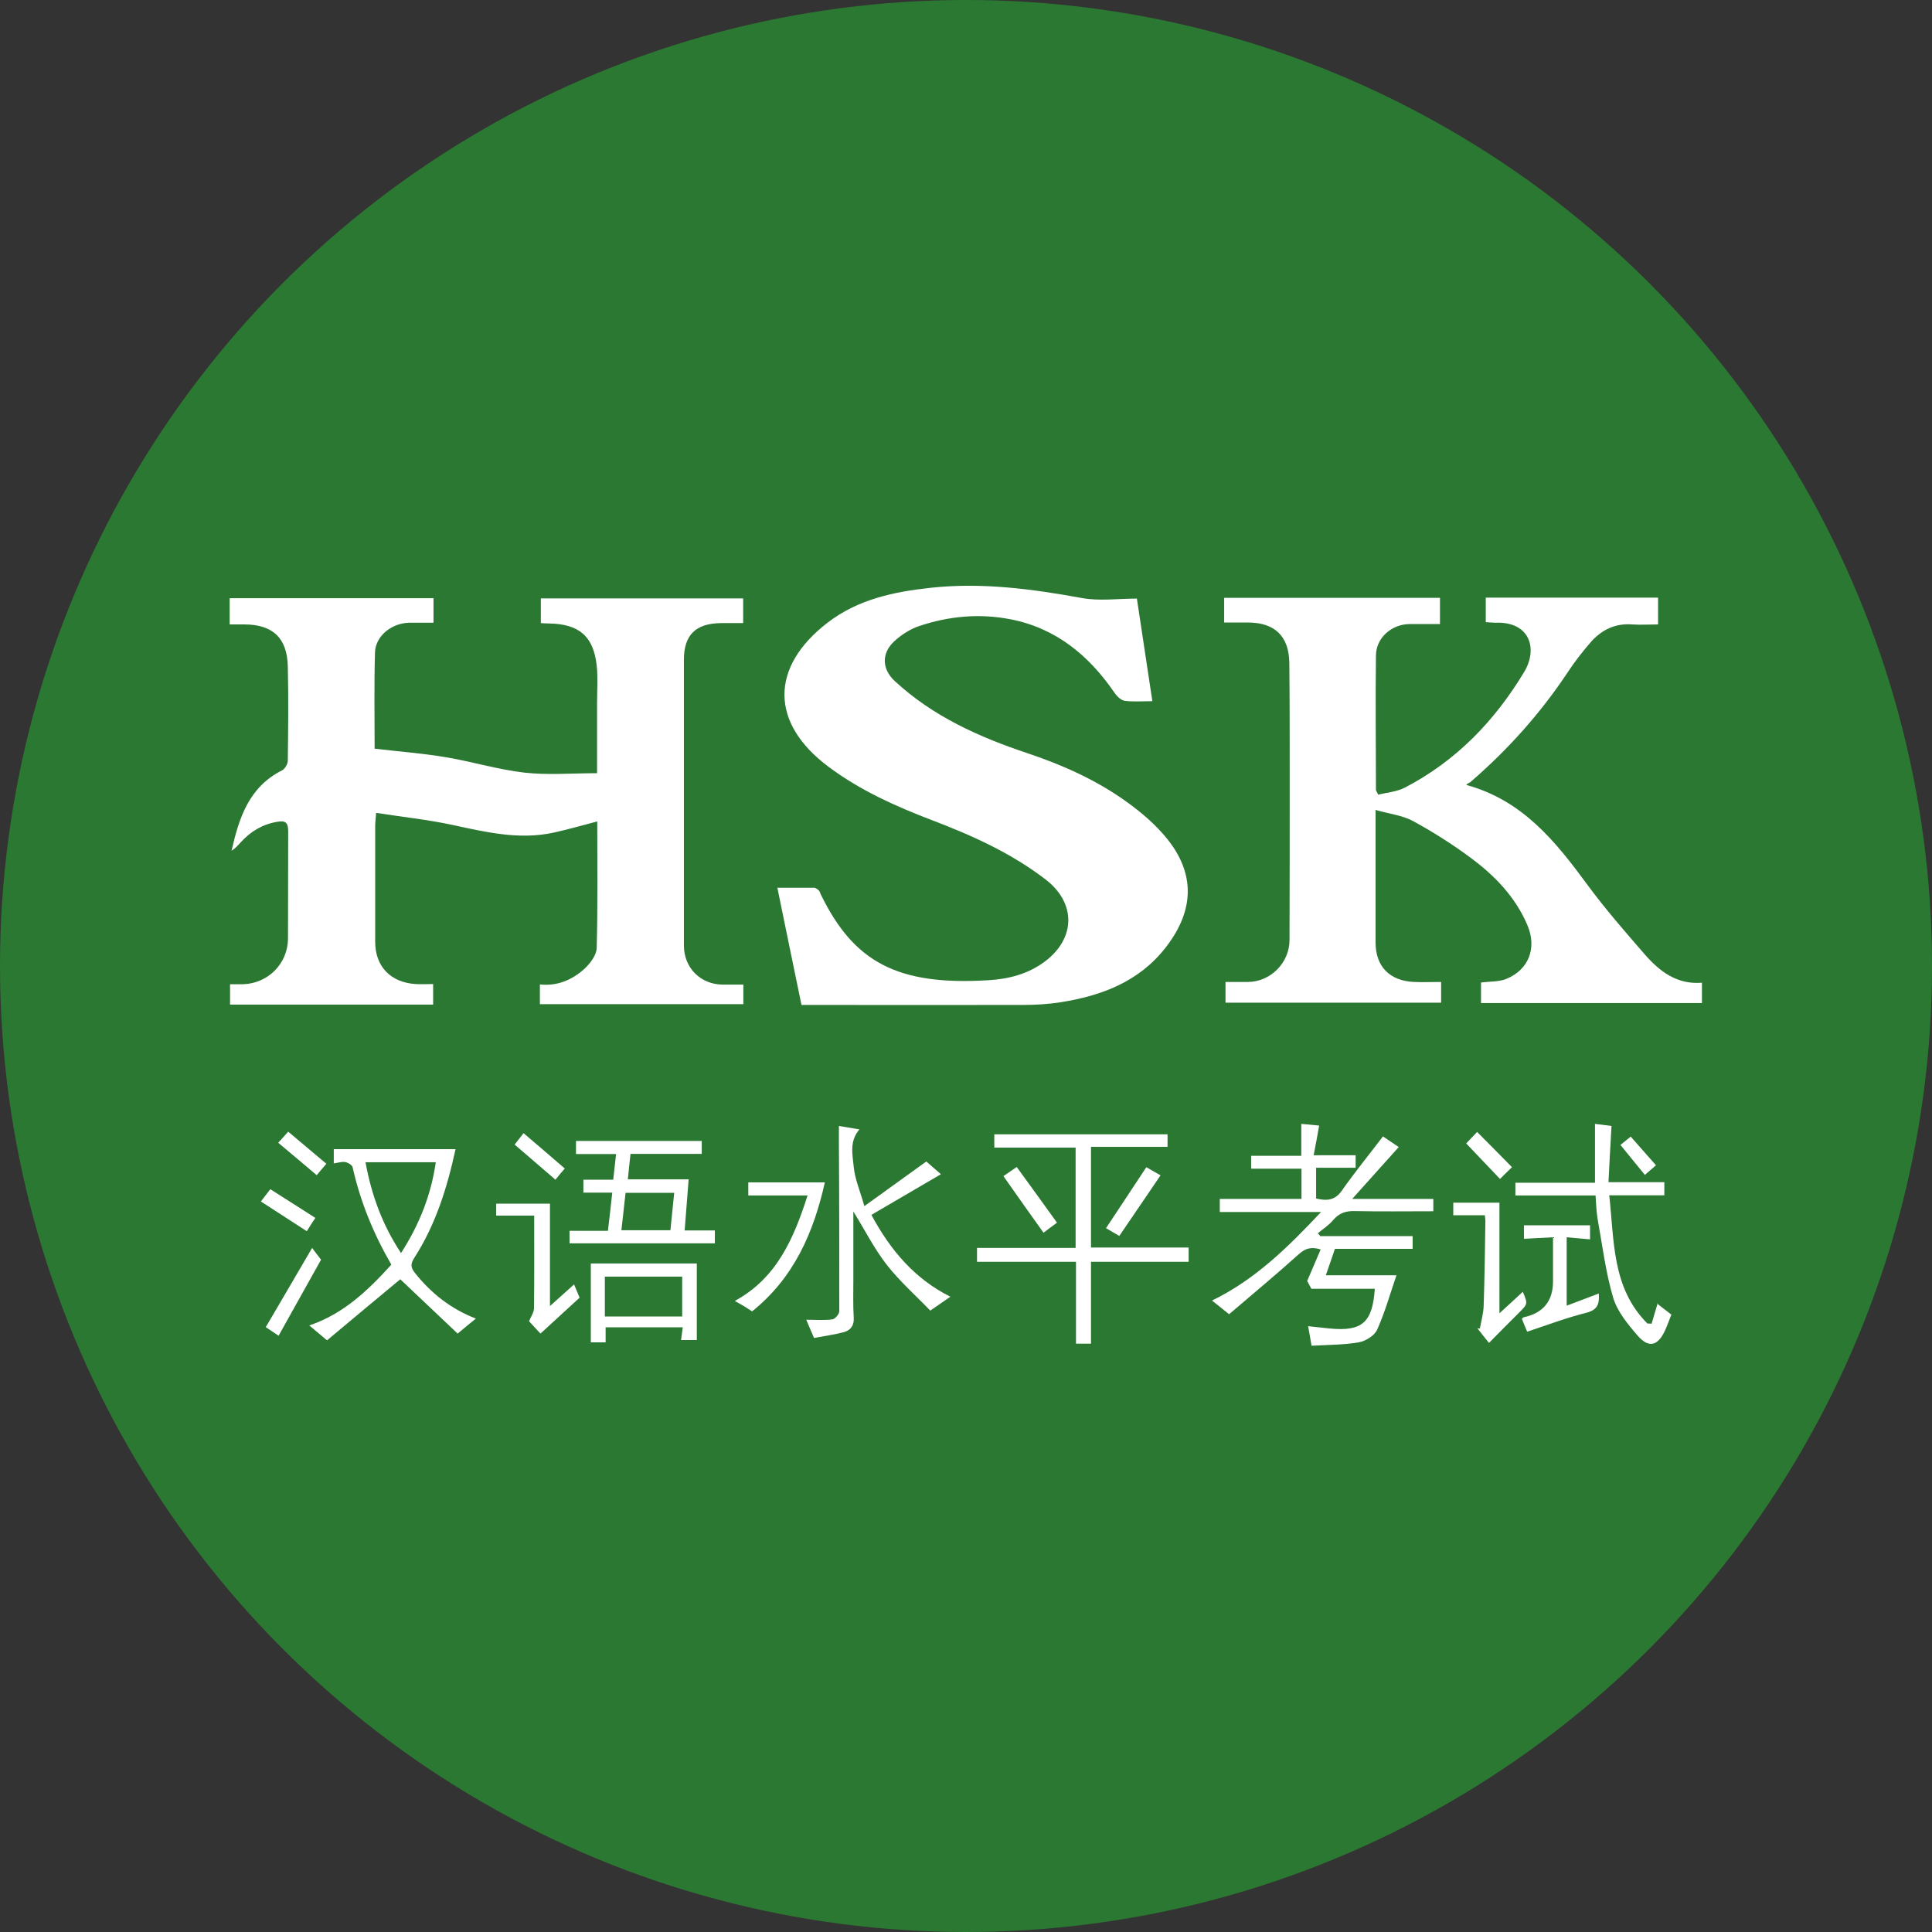
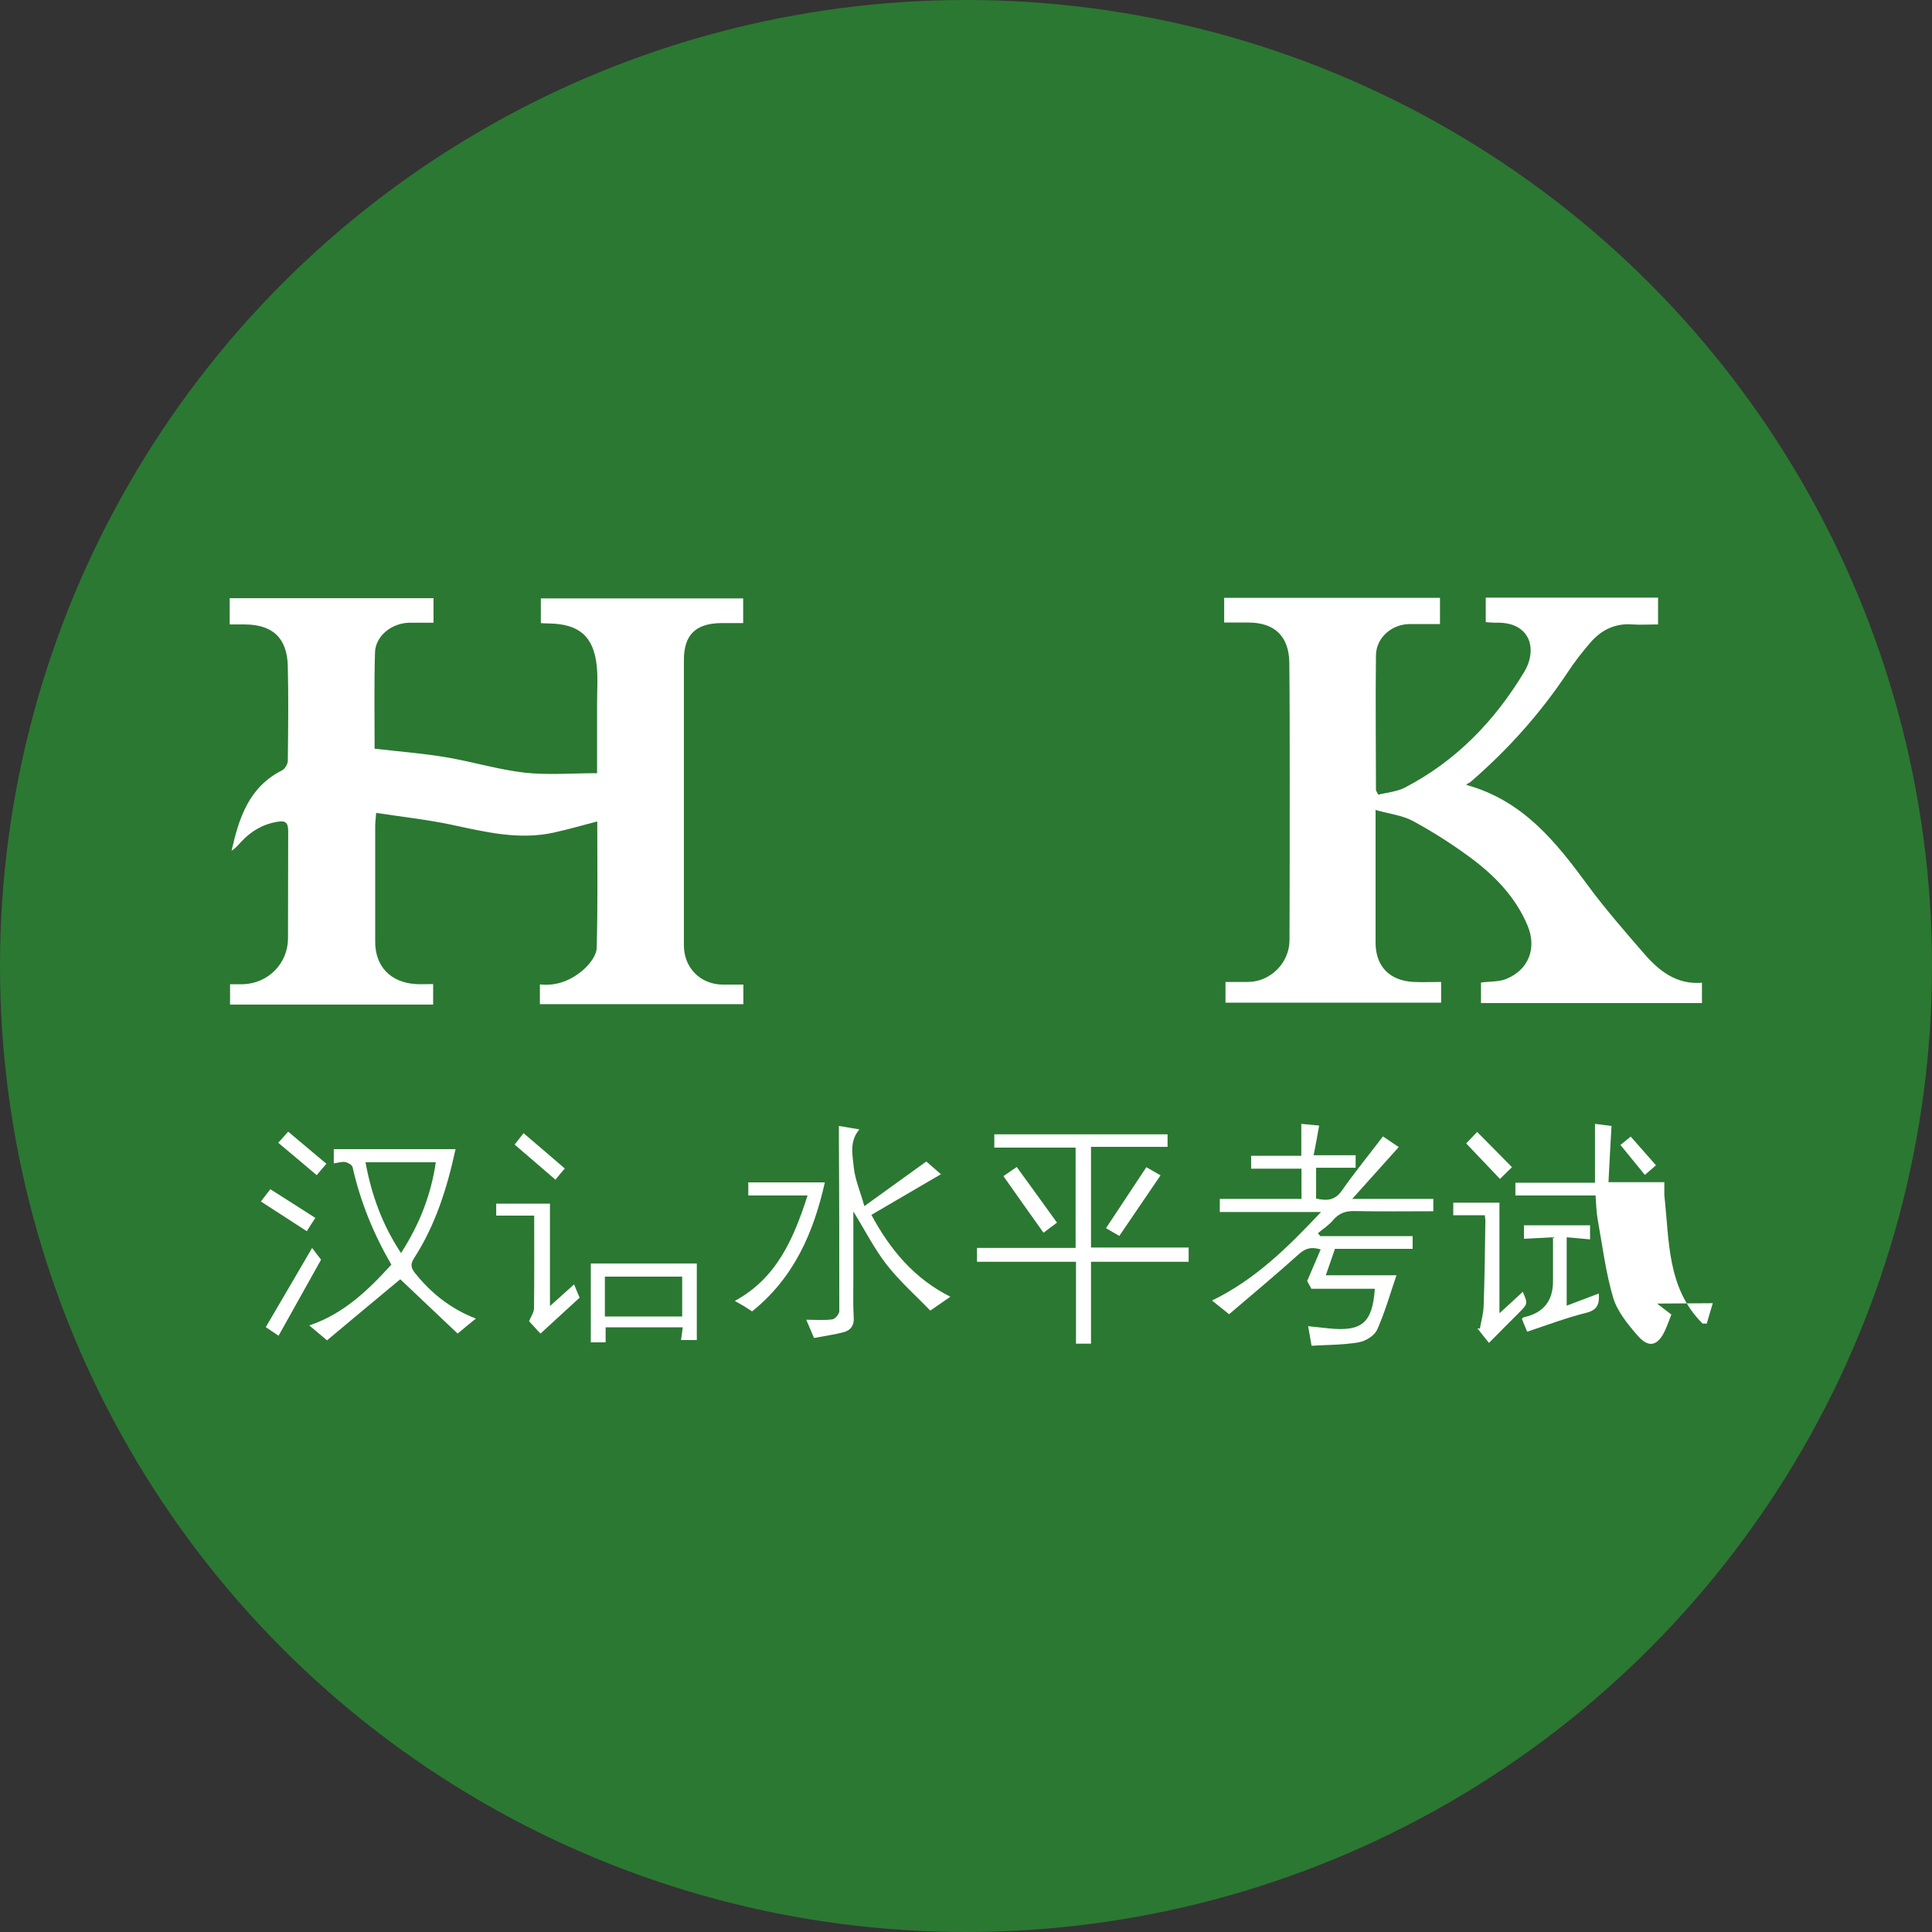
<svg xmlns="http://www.w3.org/2000/svg" id="Calque_2" data-name="Calque 2" viewBox="0 0 101.7 101.7">
  <rect x="0" y="0" width="101.7" height="101.7" fill="#333333" stroke="none" />
  <defs>
    <style>
      .cls-1 {
        fill: #2b7832;
      }

      .cls-1, .cls-2 {
        stroke-width: 0px;
      }

      .cls-2 {
        fill: #fff;
      }
    </style>
  </defs>
  <g id="Calque_1-2" data-name="Calque 1">
    <g>
      <circle class="cls-1" cx="50.85" cy="50.85" r="50.85" />
      <g>
        <path class="cls-2" d="M39.13,51.82v1.04h-10.71v-1.04c.9.1,1.68-.23,2.32-.8.31-.28.66-.73.67-1.12.06-2.21.03-4.42.03-6.66-.79.21-1.54.42-2.3.59-1.84.4-3.61-.04-5.39-.42-1.28-.27-2.59-.41-3.95-.62-.03.36-.05.54-.05.71,0,2.03,0,4.05,0,6.08,0,1.3.82,2.14,2.13,2.22.29.02.58,0,.92,0v1.08h-10.69v-1.07c.23,0,.46,0,.7,0,1.31-.05,2.34-1.09,2.35-2.4.01-1.88,0-3.77.01-5.65,0-.45-.13-.58-.58-.5-.77.13-1.39.5-1.91,1.07-.15.16-.29.33-.49.45.39-1.72.91-3.35,2.66-4.23.15-.08.3-.33.3-.51.02-1.65.04-3.31,0-4.96-.03-1.5-.8-2.21-2.29-2.21-.24,0-.49,0-.77,0v-1.38h10.73v1.29c-.42,0-.85,0-1.28,0-.92.02-1.77.69-1.8,1.56-.05,1.69-.02,3.39-.02,5.07,1.26.15,2.51.24,3.75.45,1.38.23,2.74.65,4.13.81,1.24.14,2.51.03,3.83.03,0-1.32,0-2.53,0-3.75,0-.64.05-1.29-.02-1.92-.17-1.54-.93-2.18-2.49-2.21-.14,0-.28-.01-.45-.02v-1.3h10.65v1.3c-.4,0-.79,0-1.18,0-1.33.02-1.94.63-1.94,1.94,0,5.01,0,10.01,0,15.02,0,1.19.87,2.06,2.05,2.07.33,0,.66,0,1.05,0Z" />
-         <path class="cls-2" d="M59.85,31.54c.28,1.84.54,3.57.81,5.37-.52,0-.99.04-1.46-.02-.19-.03-.41-.24-.53-.42-1.35-1.97-3.08-3.4-5.47-3.87-1.64-.32-3.26-.17-4.83.36-.47.16-.93.46-1.3.8-.68.63-.65,1.47.04,2.1,2,1.85,4.43,2.94,6.98,3.79,1.88.63,3.66,1.43,5.26,2.59.65.47,1.28,1,1.81,1.59,1.76,1.94,1.81,3.99.19,6.06-1.4,1.79-3.37,2.53-5.53,2.87-.65.1-1.32.14-1.98.14-3.71.01-7.41,0-11.12,0-.16,0-.33,0-.53,0-.42-2.04-.84-4.06-1.27-6.17.67,0,1.3,0,1.93,0,.09,0,.18.08.25.14.06.05.07.15.11.22,1.72,3.53,4,4.8,8.79,4.51,1.08-.06,2.12-.32,3.02-1,1.62-1.23,1.62-3.09,0-4.32-1.79-1.37-3.82-2.29-5.92-3.09-1.94-.74-3.82-1.58-5.49-2.83-3.07-2.29-3.09-5.24-.05-7.58,1.61-1.24,3.5-1.63,5.44-1.84,2.68-.29,5.32.06,7.95.54.92.17,1.89.03,2.9.03Z" />
        <path class="cls-2" d="M72.41,42.67c0,1.42,0,2.57,0,3.72,0,1.08,0,2.15,0,3.23,0,1.25.74,2.01,2.01,2.07.47.02.94,0,1.44,0v1.09h-11.35v-1.09c.39,0,.78,0,1.17,0,1.19,0,2.2-1,2.2-2.21.01-2.86.01-5.71.01-8.57,0-2.01,0-4.01-.02-6.02-.02-1.4-.77-2.12-2.17-2.12-.41,0-.82,0-1.26,0v-1.3h11.36v1.38c-.52,0-1.05,0-1.58,0-.95,0-1.78.71-1.79,1.65-.03,2.36,0,4.72,0,7.08,0,.04.03.07.12.25.45-.11.97-.15,1.4-.37,2.7-1.4,4.74-3.52,6.29-6.1.72-1.21.3-2.65-1.52-2.58-.16,0-.32-.02-.51-.03v-1.29h9.07v1.41c-.47,0-.92.03-1.36,0-.9-.07-1.62.29-2.19.94-.43.5-.84,1.02-1.2,1.57-1.44,2.17-3.16,4.09-5.13,5.79-.06.05-.16.06-.21.15,2.96.81,4.69,2.97,6.36,5.24.94,1.28,1.99,2.48,3.03,3.68.78.89,1.69,1.6,3.01,1.49v1.07h-11.63v-1.08c.45-.06.93-.03,1.33-.19,1.18-.48,1.62-1.62,1.12-2.81-.63-1.5-1.73-2.63-3-3.57-.96-.71-1.98-1.36-3.03-1.93-.55-.3-1.22-.37-1.99-.59Z" />
      </g>
      <g>
        <path class="cls-2" d="M69.46,65.07h4.9v.67h-4.09c-.15.43-.3.89-.48,1.39h3.72c-.34.99-.61,1.96-1.02,2.87-.14.31-.61.6-.97.66-.81.14-1.64.13-2.48.18-.07-.38-.12-.68-.18-1.03.39.04.75.08,1.12.12,1.72.17,2.27-.31,2.39-2.09h-3.34c-.05-.1-.16-.29-.22-.41.25-.58.47-1.1.71-1.66-.5-.15-.8-.06-1.14.24-1.2,1.08-2.45,2.12-3.68,3.17-.35-.28-.6-.48-.9-.72,2.27-1.1,4-2.81,5.74-4.66h-5.33v-.69h4.3v-1.59h-2.65v-.68h2.64v-1.68c.33.03.67.06.94.09-.09.51-.18,1.01-.29,1.56h2.21v.66h-2.08v1.62c.52.12.97.13,1.35-.41.68-.97,1.43-1.89,2.17-2.86.28.19.6.41.83.56-.8.89-1.59,1.77-2.45,2.73h4.27v.65c-1.39,0-2.77.02-4.14-.01-.48-.01-.82.11-1.13.47-.22.27-.54.47-.81.7.04.04.08.09.12.13Z" />
        <path class="cls-2" d="M56.64,66.42h-5.21v-.73h5.19v-5.28h-4.28v-.7h9.12v.66h-4.03v5.3h5.14v.75h-5.14v4.31h-.79v-4.31Z" />
        <path class="cls-2" d="M17.22,70.56c-.38-.32-.63-.53-.94-.79,1.79-.6,3.09-1.84,4.32-3.2-.94-1.62-1.63-3.31-2.04-5.13-.03-.12-.24-.24-.39-.27-.18-.03-.37.04-.6.07v-.75h6.41c-.44,2.03-1.05,3.98-2.17,5.72-.22.34-.19.52.05.82.85,1.06,1.89,1.88,3.19,2.38-.31.25-.58.47-.96.79-1-.95-2.02-1.91-3.02-2.86-1.25,1.04-2.55,2.12-3.85,3.21ZM19.24,61.18c.32,1.75.9,3.32,1.87,4.78.96-1.49,1.58-3.05,1.83-4.78h-3.7Z" />
        <path class="cls-2" d="M50.04,68.25c-.32.22-.63.44-1.07.74-.75-.78-1.6-1.53-2.29-2.41-.67-.86-1.17-1.86-1.76-2.81,0,1.21,0,2.43,0,3.65,0,.64-.02,1.29.02,1.93.03.42-.16.67-.51.77-.52.14-1.06.21-1.58.31-.15-.36-.27-.63-.41-.96.48,0,.94.04,1.38-.02.14-.02.36-.28.36-.43,0-2.93,0-5.85-.02-8.78,0-.32,0-.63,0-.97.35.06.68.11,1.08.18-.54.63-.36,1.33-.3,1.97.06.65.34,1.28.56,2.07,1.2-.87,2.27-1.63,3.26-2.35.26.23.57.5.77.67-1.18.69-2.4,1.4-3.66,2.14.99,1.84,2.26,3.36,4.16,4.31Z" />
-         <path class="cls-2" d="M32,64.8c.08-.71.16-1.34.23-2.02h-1.52v-.68h1.57c.05-.47.1-.9.15-1.35h-2.11v-.69h6.62v.68h-3.75c-.05.42-.09.86-.14,1.34h3.2c-.07.9-.14,1.77-.21,2.69h1.59v.68h-7.65v-.66h2.03ZM35.49,62.79h-2.56c-.08.68-.15,1.32-.22,1.97h2.58c.07-.67.13-1.31.2-1.97Z" />
-         <path class="cls-2" d="M87.23,68.62c.24.18.47.37.75.58-.11.27-.21.57-.34.85-.38.81-.86.93-1.45.24-.51-.59-1.05-1.25-1.27-1.97-.4-1.35-.57-2.76-.82-4.14-.07-.41-.08-.82-.11-1.25h-4.22v-.67h4.19v-3.1c.37.05.69.09.87.11-.06,1.01-.11,1.96-.16,2.96h2.94v.69h-2.9c.27,2.4.13,4.87,2.01,6.75.07,0,.14,0,.22.01.1-.35.21-.71.32-1.08Z" />
+         <path class="cls-2" d="M87.23,68.62c.24.18.47.37.75.58-.11.27-.21.57-.34.85-.38.81-.86.93-1.45.24-.51-.59-1.05-1.25-1.27-1.97-.4-1.35-.57-2.76-.82-4.14-.07-.41-.08-.82-.11-1.25h-4.22v-.67h4.19v-3.1c.37.05.69.09.87.11-.06,1.01-.11,1.96-.16,2.96h2.94v.69c.27,2.4.13,4.87,2.01,6.75.07,0,.14,0,.22.01.1-.35.21-.71.32-1.08Z" />
        <path class="cls-2" d="M31.11,66.51h5.57v4.03h-.83c.03-.22.06-.42.09-.67h-4.06v.79h-.78v-4.15ZM35.91,69.3v-2.1h-4.07v2.1h4.07Z" />
        <path class="cls-2" d="M39.39,62.93v-.69h4.03c-.59,2.63-1.62,5.02-3.83,6.79-.15-.09-.28-.19-.42-.27-.15-.09-.29-.17-.49-.28,2.21-1.2,3.1-3.28,3.83-5.55h-3.12Z" />
        <path class="cls-2" d="M28.12,63.99h-2v-.63h2.83v5.39c.39-.35.81-.73,1.27-1.14.1.24.19.47.29.7-.69.63-1.36,1.25-2.06,1.89-.21-.23-.41-.44-.6-.65.09-.23.25-.45.26-.67.02-1.6.01-3.21.01-4.89Z" />
        <path class="cls-2" d="M78.93,69.13c.42-.38.83-.76,1.23-1.13.27.64.27.63-.22,1.12-.52.52-1.04,1.04-1.56,1.57-.22-.27-.42-.52-.61-.77.04,0,.09.01.13.02.07-.4.19-.81.2-1.21.05-1.49.07-2.98.09-4.47,0-.09-.02-.18-.03-.29h-1.66v-.66h2.43v5.83Z" />
        <path class="cls-2" d="M82.47,68.73c.59-.22,1.12-.42,1.69-.64.04.53-.05.87-.68,1.02-1.03.26-2.04.64-3.09.99-.09-.21-.19-.45-.28-.68.05-.04.07-.07.1-.08q1.54-.33,1.54-1.89c0-.75,0-1.5,0-2.32-.54.03-1.02.05-1.53.08v-.71h3.48v.74c-.41-.04-.8-.07-1.23-.11v3.6Z" />
        <path class="cls-2" d="M14.66,70.31c-.27-.18-.5-.34-.67-.45.83-1.41,1.64-2.8,2.44-4.17.1.14.27.36.47.62-.73,1.3-1.47,2.63-2.24,4.01Z" />
        <path class="cls-2" d="M60.34,61.44c.26.15.54.31.75.43-.73,1.08-1.44,2.12-2.17,3.19-.26-.15-.5-.29-.7-.41.71-1.08,1.41-2.12,2.13-3.22Z" />
        <path class="cls-2" d="M55.64,64.36c-.27.2-.49.36-.71.53-.71-.99-1.4-1.97-2.11-2.98.21-.14.42-.29.7-.48.71.98,1.41,1.94,2.12,2.93Z" />
        <path class="cls-2" d="M13.73,63.25c.15-.19.3-.4.5-.65.78.5,1.55.98,2.37,1.51-.17.25-.31.48-.45.7-.82-.53-1.61-1.04-2.41-1.56Z" />
        <path class="cls-2" d="M29.24,62.1c-.72-.62-1.42-1.22-2.15-1.85.13-.16.27-.35.47-.6.73.62,1.44,1.23,2.17,1.86-.2.23-.35.41-.5.6Z" />
        <path class="cls-2" d="M14.65,60.15c.17-.19.32-.35.52-.58.66.56,1.32,1.11,2.01,1.69-.19.22-.34.4-.51.6-.68-.58-1.34-1.13-2.03-1.71Z" />
        <path class="cls-2" d="M77.76,59.59c.65.65,1.24,1.25,1.83,1.85-.26.25-.44.43-.63.62-.58-.61-1.17-1.23-1.78-1.87.15-.16.32-.33.57-.6Z" />
        <path class="cls-2" d="M86.58,61.84c-.44-.54-.85-1.04-1.28-1.57.17-.14.34-.28.54-.44.45.51.88,1,1.33,1.51-.21.18-.39.34-.59.51Z" />
      </g>
    </g>
  </g>
</svg>